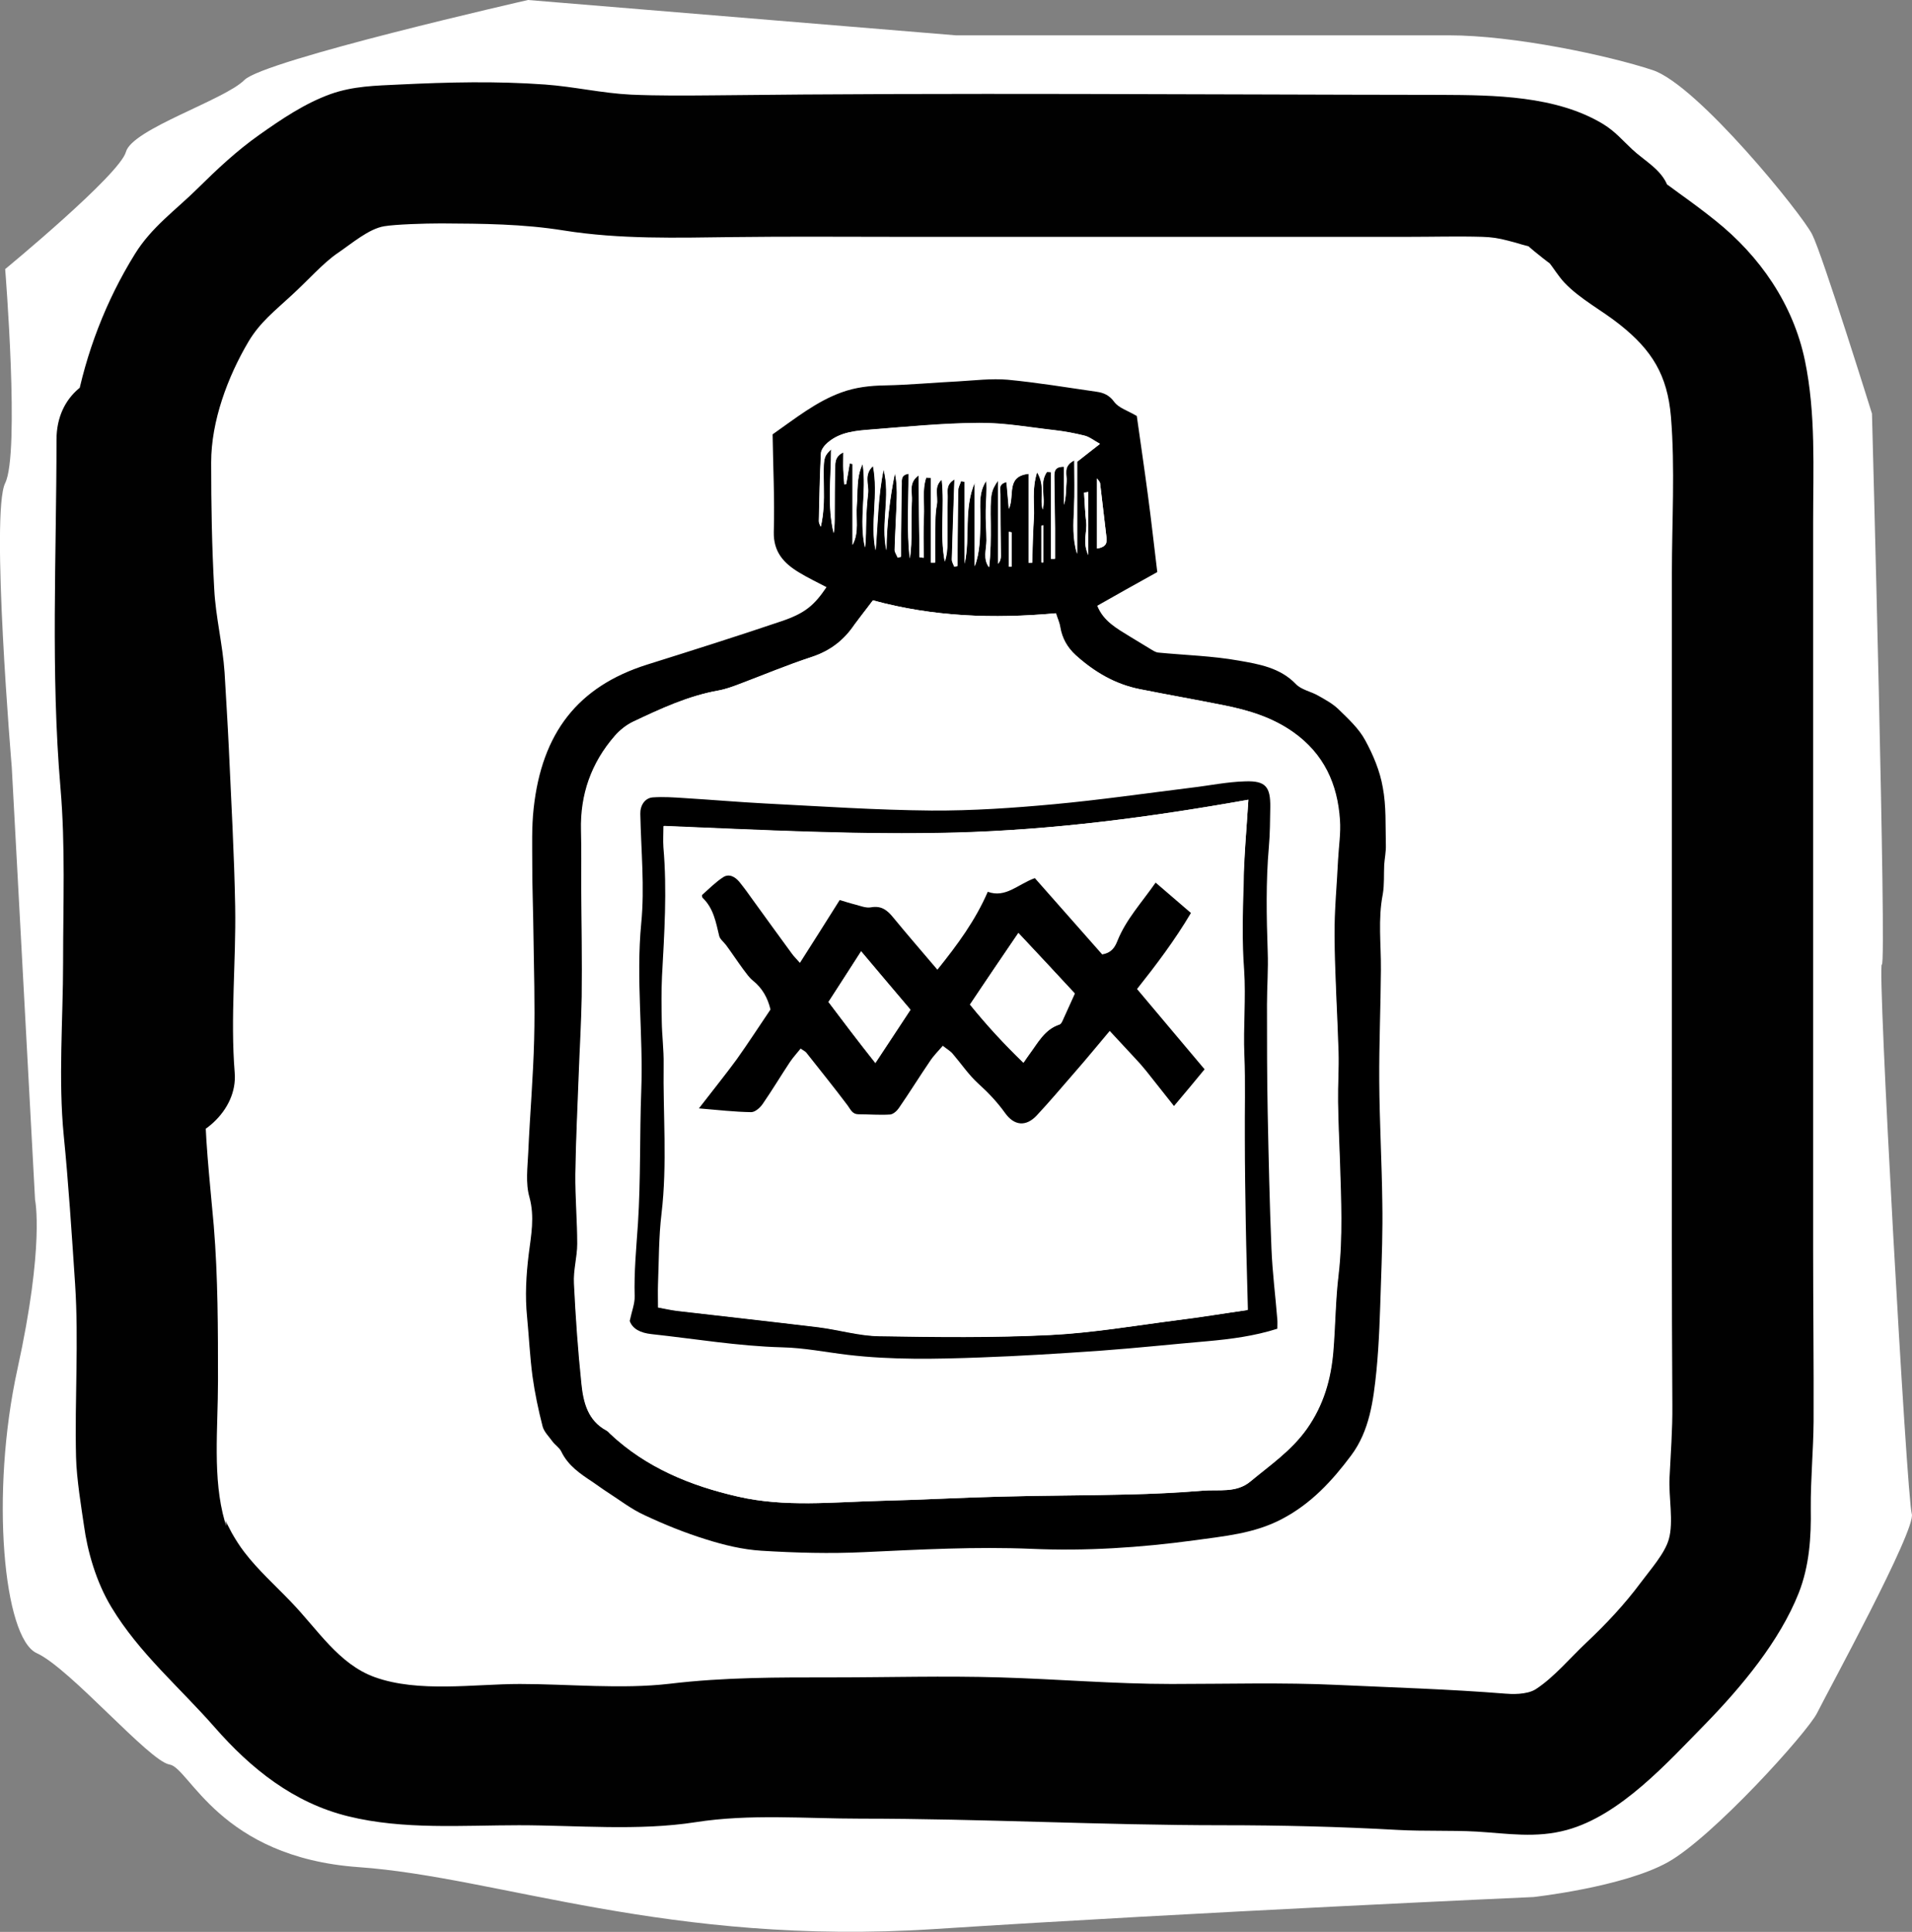
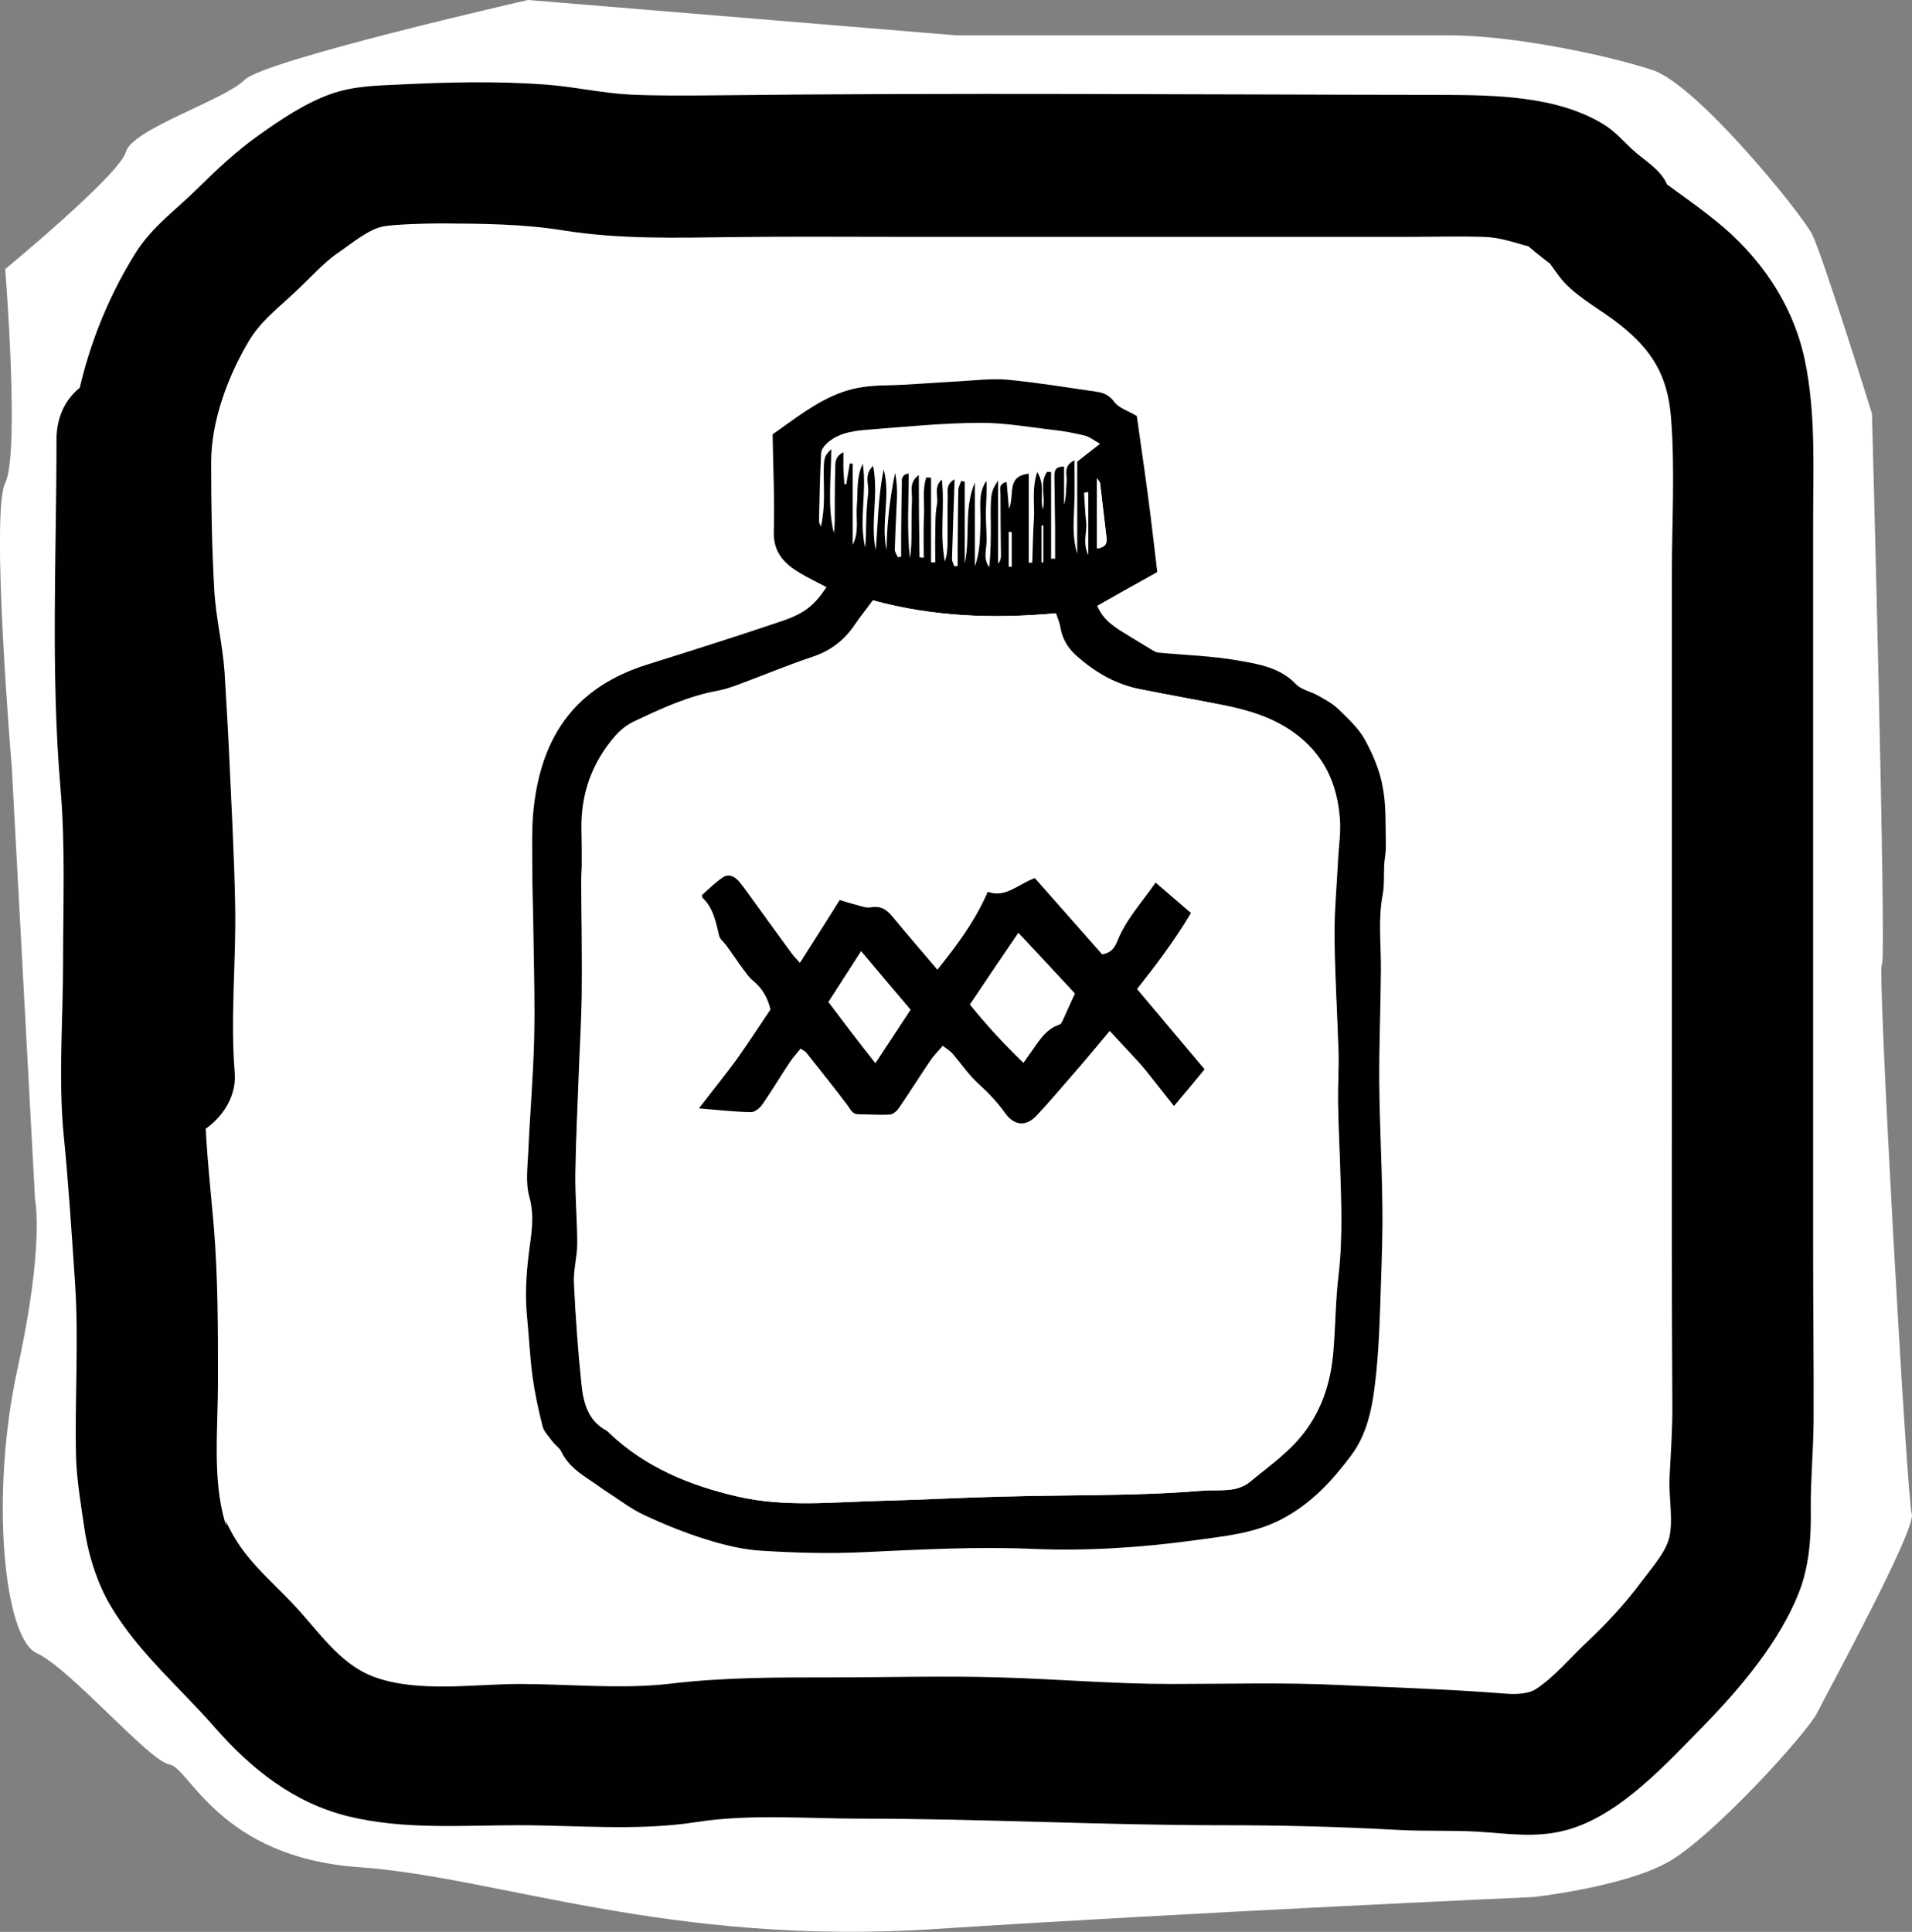
<svg xmlns="http://www.w3.org/2000/svg" version="1.1" id="Layer_1" x="0px" y="0px" viewBox="0 0 81.22 82.06" style="enable-background:new 0 0 81.22 82.06;" xml:space="preserve">
  <rect x="0" y="0" width="81.22" height="82.06" fill="#808080" stroke="none" />
  <style type="text/css">
	.st0{fill:#FFFFFF;}
	.st1{fill:#010101;}
</style>
  <path class="st0" d="M0.22,11.43c0,0,0.63,7.82,0,9.09c-0.63,1.27,0.28,12.07,0.28,12.07l0.99,18.38c0,0,0.41,1.9-0.75,7.19  S0.15,69.58,1.56,70.22s4.79,4.6,5.64,4.73s2.11,3.94,8.04,4.36s13.17,3.36,24.45,2.63s25.45-1.36,25.45-1.36s3.81-0.42,5.71-1.48  c1.9-1.06,5.92-5.5,6.34-6.34c0.42-0.85,4.23-7.82,4.02-8.46C81,63.66,79.73,40.9,79.94,40.97c0.21,0.07-0.42-23.4-0.42-23.4  s-2.11-6.77-2.54-7.61c-0.42-0.85-4.86-6.34-6.77-6.98c-1.9-0.63-5.92-1.48-8.67-1.48c-2.75,0-20.94,0-20.94,0L22.43,0  c0,0-11.21,2.55-12.05,3.4C9.53,4.25,5.62,5.48,5.35,6.45C5.09,7.42,0.22,11.43,0.22,11.43z" />
  <path d="M35.11,24.94c-0.42-0.22-0.8-0.4-1.16-0.62c-0.65-0.39-1.1-0.87-1.08-1.73c0.04-1.38-0.03-2.77-0.05-4.14  c0.97-0.68,1.85-1.39,2.92-1.78c0.6-0.22,1.22-0.29,1.87-0.3c1.03-0.02,2.06-0.12,3.09-0.17c0.7-0.04,1.41-0.13,2.11-0.07  c1.26,0.12,2.52,0.33,3.77,0.51c0.29,0.04,0.54,0.14,0.75,0.43c0.19,0.26,0.57,0.37,0.96,0.6c0.15,1.08,0.32,2.21,0.47,3.35  c0.15,1.11,0.27,2.23,0.4,3.28c-0.9,0.5-1.71,0.95-2.55,1.43c0.26,0.66,0.84,0.97,1.39,1.31c0.28,0.17,0.56,0.34,0.84,0.51  c0.12,0.07,0.24,0.16,0.37,0.17c1.14,0.11,2.29,0.14,3.41,0.34c0.86,0.15,1.76,0.3,2.43,1c0.23,0.24,0.63,0.31,0.93,0.48  c0.3,0.17,0.62,0.34,0.87,0.58c0.42,0.41,0.87,0.82,1.14,1.32c0.34,0.62,0.63,1.31,0.75,2.01c0.15,0.79,0.11,1.62,0.13,2.44  c0.01,0.28-0.05,0.56-0.07,0.84c-0.02,0.42,0.01,0.84-0.06,1.25c-0.21,1.07-0.07,2.14-0.08,3.21c-0.01,1.57-0.08,3.15-0.07,4.72  c0.01,1.73,0.11,3.47,0.13,5.2c0.02,1.15-0.02,2.3-0.06,3.46c-0.04,1.22-0.07,2.44-0.19,3.66c-0.13,1.26-0.29,2.55-1.08,3.6  c-0.8,1.07-1.69,2.04-2.93,2.69c-1.19,0.63-2.47,0.73-3.74,0.91c-2.29,0.31-4.59,0.46-6.89,0.36c-2.38-0.1-4.75,0.03-7.12,0.14  c-1.45,0.07-2.92,0.03-4.37-0.06c-0.79-0.05-1.58-0.24-2.34-0.48c-0.9-0.28-1.77-0.63-2.62-1.03c-0.55-0.25-1.04-0.63-1.55-0.96  c-0.22-0.14-0.42-0.29-0.64-0.44c-0.53-0.35-1.06-0.7-1.35-1.31c-0.08-0.16-0.26-0.27-0.37-0.42c-0.15-0.21-0.36-0.41-0.42-0.64  c-0.18-0.7-0.33-1.41-0.43-2.13c-0.11-0.84-0.15-1.68-0.23-2.52c-0.09-0.89-0.04-1.77,0.07-2.67c0.1-0.79,0.26-1.58,0.03-2.42  c-0.17-0.59-0.08-1.26-0.05-1.9c0.07-1.6,0.21-3.19,0.25-4.79c0.04-1.5-0.01-3.01-0.03-4.51c-0.01-0.96-0.05-1.92-0.05-2.87  c0-0.82-0.03-1.64,0.06-2.45c0.35-3.19,1.87-5.17,4.82-6.1c1.91-0.6,3.81-1.2,5.7-1.84C34.2,26.05,34.59,25.71,35.11,24.94z   M37.08,25.5c-0.28,0.38-0.54,0.69-0.76,1.02c-0.45,0.67-1.03,1.12-1.81,1.38c-1.05,0.35-2.07,0.78-3.1,1.16  c-0.29,0.11-0.58,0.21-0.88,0.27c-1.29,0.23-2.46,0.77-3.63,1.33c-0.29,0.14-0.56,0.36-0.77,0.6c-1,1.15-1.47,2.49-1.43,4.02  c0.02,0.8,0.01,1.6,0.01,2.4c0.01,1.55,0.03,3.1,0.02,4.66c-0.01,1.13-0.08,2.25-0.13,3.38c-0.05,1.38-0.13,2.77-0.14,4.15  c-0.01,0.99,0.08,1.97,0.08,2.96c0,0.56-0.16,1.13-0.14,1.68c0.07,1.43,0.17,2.86,0.32,4.29c0.08,0.77,0.26,1.54,1.05,1.96  c0.06,0.03,0.11,0.09,0.16,0.14c1.54,1.45,3.42,2.21,5.43,2.67c2,0.46,4.03,0.23,6.05,0.18c1.72-0.04,3.43-0.14,5.15-0.18  c1.79-0.05,3.57-0.04,5.36-0.09c1.06-0.03,2.11-0.08,3.17-0.16c0.69-0.06,1.43,0.11,2.03-0.39c0.84-0.7,1.74-1.31,2.4-2.24  c0.71-1.01,1.02-2.1,1.12-3.28c0.09-1.08,0.09-2.16,0.22-3.24c0.19-1.62,0.11-3.24,0.06-4.86c-0.03-0.84-0.07-1.68-0.08-2.52  c-0.01-0.7,0.04-1.41,0.02-2.11c-0.05-1.64-0.16-3.29-0.17-4.93c-0.01-1.08,0.1-2.16,0.15-3.24c0.03-0.56,0.12-1.13,0.08-1.68  c-0.1-1.53-0.68-2.81-1.98-3.73c-0.89-0.63-1.89-0.93-2.93-1.14c-1.2-0.24-2.4-0.45-3.6-0.69c-1.04-0.21-1.92-0.73-2.71-1.44  c-0.36-0.33-0.58-0.72-0.66-1.2c-0.03-0.19-0.12-0.38-0.18-0.58C42.2,26.29,39.65,26.2,37.08,25.5z M39.06,23.67  c0.06,0.01,0.12,0.02,0.18,0.02c0-0.59-0.02-1.17,0.01-1.76c0.03-0.55-0.08-1.12,0.1-1.65c0.07,0,0.13,0.01,0.2,0.01  c0,1.2,0,2.4,0,3.6c0.06,0,0.12,0,0.18,0c0-0.39-0.01-0.79,0-1.18c0.01-0.42-0.01-0.85,0.07-1.27c0.07-0.35-0.15-0.76,0.21-1.07  c0.13,1.16-0.1,2.33,0.13,3.48c0.09-0.27,0.11-0.54,0.11-0.81c0.01-0.64-0.01-1.27,0.01-1.91c0.01-0.24-0.1-0.55,0.29-0.77  c-0.04,1.18-0.08,2.28-0.11,3.38c0,0.11,0.07,0.21,0.1,0.32c0.05-0.01,0.1-0.02,0.14-0.02c0-0.23,0-0.46,0-0.68  c0.01-0.85,0.01-1.69,0.03-2.54c0-0.13,0.08-0.26,0.12-0.39c0.05,0.01,0.1,0.02,0.15,0.03c0,1.16,0,2.32,0,3.48  c0.25-1.14-0.05-2.32,0.43-3.44c0,1.18,0,2.36,0,3.55c0.23-0.61,0.22-1.23,0.24-1.86c0.02-0.6-0.12-1.22,0.25-1.77  c0.03,0.43-0.01,0.84-0.02,1.26c-0.01,0.42,0.03,0.85,0.03,1.27c0,0.38-0.16,0.78,0.11,1.14c0.07-0.61,0.07-1.21,0.07-1.81  c-0.02-1.3,0-1.41,0.31-1.87c0,1.23,0,2.38,0,3.53c0.1-0.11,0.12-0.23,0.12-0.34c-0.01-0.87-0.02-1.74-0.02-2.61  c0-0.19-0.1-0.43,0.26-0.52c0.03,0.36,0.06,0.7,0.1,1.14c0.26-0.57-0.14-1.38,0.84-1.49c0,1.26,0,2.52,0,3.78c0.05,0,0.1,0,0.15,0  c0.02-0.62,0.03-1.25,0.07-1.87c0.04-0.6-0.1-1.23,0.14-1.98c0.36,0.59,0.1,1.1,0.24,1.59c0.13-0.55-0.16-1.13,0.18-1.6  c0.06,0,0.11,0.01,0.17,0.01c0,1.23,0,2.46,0,3.68c0.06,0,0.12,0,0.17,0c0-0.43,0-0.86,0-1.3c-0.01-0.73-0.02-1.46-0.03-2.19  c0-0.21,0.01-0.43,0.41-0.42c0,0.55,0,1.08,0,1.62c0.1-0.33,0.08-0.66,0.11-0.99c0.03-0.28-0.17-0.65,0.33-0.9  c0,0.73,0.02,1.39-0.01,2.04c-0.03,0.65-0.07,1.29,0.13,1.93c0-1.31,0-2.63,0-3.91c0.31-0.25,0.59-0.46,0.97-0.76  c-0.27-0.15-0.45-0.3-0.66-0.35c-0.41-0.1-0.83-0.18-1.25-0.23c-1.07-0.12-2.15-0.32-3.23-0.31c-1.53,0.01-3.05,0.16-4.57,0.28  c-0.65,0.05-1.33,0.1-1.86,0.56c-0.13,0.11-0.27,0.29-0.28,0.44c-0.05,0.96-0.07,1.93-0.09,2.89c0,0.08,0.05,0.16,0.08,0.24  c0.13-0.56,0.14-1.11,0.13-1.66c-0.02-1.29-0.03-1.29,0.31-1.63c0,1.24-0.17,2.41,0.11,3.56c0.04-0.26,0.04-0.51,0.04-0.77  c0-0.64,0-1.27,0.02-1.91c0.01-0.25-0.05-0.56,0.35-0.75c0,0.3-0.01,0.53,0,0.75c0.01,0.2,0.02,0.41,0.04,0.61  c0.03,0,0.06,0,0.08-0.01c0.05-0.29,0.1-0.59,0.15-0.88c0.04,0.01,0.08,0.01,0.12,0.02c0,1.15,0,2.3,0,3.44  c0.29-0.54,0.13-1.12,0.18-1.68c0.05-0.59-0.03-1.2,0.25-1.76c0.18,1.18-0.17,2.38,0.1,3.55c0.05-0.39,0.03-0.79,0.05-1.18  c0.01-0.38,0.04-0.75,0.08-1.13c0.04-0.36-0.19-0.78,0.21-1.15c0.24,1.23-0.13,2.42,0.11,3.58c0.1-1.15,0.1-2.3,0.34-3.43  c0.3,1.14-0.13,2.29,0.12,3.43c0.01-1.11,0.14-2.2,0.36-3.28c0.08,0.36,0.09,0.72,0.08,1.08c-0.03,0.73-0.07,1.45-0.09,2.18  c0,0.1,0.08,0.21,0.13,0.32c0.05-0.01,0.09-0.02,0.14-0.03c0-0.3,0-0.6,0-0.9c0.01-0.73,0.01-1.46,0.03-2.19  c0-0.17-0.04-0.38,0.29-0.44c0,1.21-0.08,2.41,0.05,3.6c0.07-0.39,0.07-0.78,0.07-1.18c0-0.42,0-0.85,0.02-1.27  c0.02-0.36-0.15-0.77,0.29-1.08C39.03,21.35,39.04,22.51,39.06,23.67z M46.6,23.3c0.43-0.07,0.42-0.27,0.4-0.49  c-0.09-0.76-0.18-1.53-0.27-2.29c-0.01-0.06-0.07-0.11-0.13-0.2C46.6,21.34,46.6,22.29,46.6,23.3z M46.23,20.9  c-0.06,0.01-0.12,0.02-0.18,0.03c0.03,0.42,0.04,0.84,0.09,1.25c0.05,0.41-0.17,0.85,0.09,1.4C46.23,22.57,46.23,21.74,46.23,20.9z   M42.97,22.61c-0.04-0.01-0.08-0.01-0.12-0.02c0,0.49,0,0.99,0,1.48c0.04,0,0.08,0,0.12,0C42.97,23.58,42.97,23.1,42.97,22.61z   M44.32,22.31c-0.03,0.01-0.05,0.01-0.08,0.02c0,0.52,0,1.04,0,1.56c0.03,0,0.05,0,0.08,0C44.32,23.36,44.32,22.83,44.32,22.31z" />
-   <path class="st0" d="M37.08,25.5c2.56,0.7,5.11,0.79,7.76,0.55c0.06,0.2,0.15,0.38,0.18,0.58c0.08,0.48,0.3,0.87,0.66,1.2  c0.78,0.71,1.66,1.23,2.71,1.44c1.2,0.24,2.4,0.45,3.6,0.69c1.04,0.21,2.04,0.51,2.93,1.14c1.29,0.92,1.88,2.2,1.98,3.73  c0.03,0.56-0.05,1.12-0.08,1.68c-0.06,1.08-0.16,2.16-0.15,3.24c0.02,1.64,0.12,3.29,0.17,4.93c0.02,0.7-0.03,1.41-0.02,2.11  c0.01,0.84,0.06,1.68,0.08,2.52c0.05,1.62,0.13,3.24-0.06,4.86c-0.12,1.07-0.13,2.16-0.22,3.24c-0.1,1.18-0.4,2.27-1.12,3.28  c-0.66,0.94-1.56,1.54-2.4,2.24c-0.6,0.5-1.34,0.33-2.03,0.39c-1.05,0.09-2.11,0.14-3.17,0.16c-1.79,0.04-3.57,0.04-5.36,0.09  c-1.72,0.04-3.43,0.14-5.15,0.18c-2.02,0.05-4.05,0.28-6.05-0.18c-2.02-0.46-3.9-1.23-5.43-2.67c-0.05-0.05-0.1-0.11-0.16-0.14  c-0.78-0.42-0.97-1.19-1.05-1.96c-0.15-1.42-0.25-2.86-0.32-4.29c-0.03-0.56,0.14-1.12,0.14-1.68c0-0.99-0.09-1.97-0.08-2.96  c0.02-1.39,0.09-2.77,0.14-4.15c0.04-1.13,0.11-2.25,0.13-3.38c0.02-1.55-0.01-3.1-0.02-4.66c0-0.8,0.01-1.6-0.01-2.4  c-0.04-1.53,0.43-2.87,1.43-4.02c0.21-0.24,0.48-0.46,0.77-0.6c1.17-0.55,2.34-1.1,3.63-1.33c0.3-0.05,0.59-0.16,0.88-0.27  c1.03-0.39,2.05-0.82,3.1-1.16c0.78-0.26,1.36-0.71,1.81-1.38C36.55,26.19,36.8,25.88,37.08,25.5z M26.75,56.11  c0.12,0.34,0.46,0.51,0.92,0.56c1.84,0.2,3.68,0.51,5.54,0.56c0.94,0.03,1.87,0.21,2.8,0.32c1.87,0.23,3.75,0.18,5.63,0.11  c1.72-0.06,3.43-0.17,5.14-0.29c1.5-0.11,3-0.26,4.5-0.4c1-0.09,2-0.21,2.97-0.53c0-0.15,0.01-0.27,0-0.38  c-0.09-1.01-0.21-2.01-0.25-3.02c-0.08-1.93-0.12-3.86-0.16-5.79c-0.03-1.53-0.03-3.06-0.03-4.58c0-0.75,0.05-1.51,0.03-2.26  c-0.05-1.48-0.08-2.96,0.05-4.44c0.05-0.56,0.05-1.13,0.06-1.69c0.01-0.86-0.2-1.12-1.06-1.09c-0.77,0.03-1.53,0.18-2.3,0.27  c-1.94,0.24-3.87,0.52-5.82,0.7c-1.73,0.16-3.48,0.28-5.21,0.27c-2.35-0.02-4.7-0.18-7.05-0.3c-1.15-0.06-2.3-0.16-3.45-0.23  c-0.44-0.03-0.89-0.06-1.33-0.03c-0.35,0.03-0.54,0.35-0.54,0.7c0.03,1.55,0.19,3.11,0.04,4.64c-0.23,2.38,0.09,4.75,0,7.12  c-0.07,1.88-0.02,3.76-0.14,5.64c-0.07,1.03-0.17,2.05-0.14,3.09C26.97,55.37,26.84,55.69,26.75,56.11z" />
-   <path class="st0" d="M39.06,23.67c-0.01-1.16-0.03-2.31-0.04-3.47c-0.44,0.31-0.27,0.72-0.29,1.08c-0.03,0.42-0.02,0.85-0.02,1.27  c0,0.39,0,0.78-0.07,1.18c-0.13-1.19-0.05-2.39-0.05-3.6c-0.33,0.05-0.28,0.27-0.29,0.44c-0.02,0.73-0.02,1.46-0.03,2.19  c0,0.3,0,0.6,0,0.9c-0.05,0.01-0.09,0.02-0.14,0.03C38.08,23.57,38,23.46,38,23.36c0.02-0.73,0.07-1.45,0.09-2.18  c0.01-0.36,0-0.72-0.08-1.08c-0.22,1.09-0.35,2.18-0.36,3.28c-0.25-1.14,0.18-2.29-0.12-3.43c-0.24,1.13-0.25,2.29-0.34,3.43  c-0.24-1.16,0.13-2.35-0.11-3.58c-0.41,0.38-0.17,0.79-0.21,1.15c-0.04,0.37-0.07,0.75-0.08,1.13c-0.01,0.39,0,0.78-0.05,1.18  c-0.27-1.17,0.08-2.37-0.1-3.55c-0.27,0.56-0.2,1.17-0.25,1.76c-0.05,0.56,0.11,1.14-0.18,1.68c0-1.15,0-2.3,0-3.44  c-0.04-0.01-0.08-0.01-0.12-0.02c-0.05,0.29-0.1,0.59-0.15,0.88c-0.03,0-0.06,0-0.08,0.01c-0.01-0.2-0.03-0.41-0.04-0.61  c-0.01-0.22,0-0.45,0-0.75c-0.4,0.19-0.34,0.5-0.35,0.75c-0.02,0.64-0.01,1.27-0.02,1.91c0,0.26,0,0.51-0.04,0.77  c-0.28-1.15-0.11-2.32-0.11-3.56c-0.33,0.34-0.33,0.34-0.31,1.63c0.01,0.55,0,1.1-0.13,1.66c-0.03-0.08-0.08-0.16-0.08-0.24  c0.02-0.96,0.04-1.93,0.09-2.89c0.01-0.15,0.15-0.33,0.28-0.44c0.53-0.46,1.21-0.51,1.86-0.56c1.52-0.12,3.05-0.27,4.57-0.28  c1.07-0.01,2.15,0.19,3.23,0.31c0.42,0.05,0.84,0.12,1.25,0.23c0.2,0.05,0.38,0.2,0.66,0.35c-0.37,0.29-0.65,0.51-0.97,0.76  c0,1.29,0,2.6,0,3.91c-0.2-0.64-0.16-1.28-0.13-1.93c0.03-0.65,0.01-1.3,0.01-2.04c-0.51,0.26-0.3,0.62-0.33,0.9  c-0.03,0.32-0.01,0.66-0.11,0.99c0-0.53,0-1.07,0-1.62c-0.39-0.01-0.41,0.21-0.41,0.42c0.01,0.73,0.02,1.46,0.03,2.19  c0,0.43,0,0.86,0,1.3c-0.06,0-0.12,0-0.17,0c0-1.23,0-2.46,0-3.68c-0.06,0-0.11-0.01-0.17-0.01c-0.34,0.47-0.05,1.05-0.18,1.6  c-0.14-0.49,0.12-0.99-0.24-1.59c-0.23,0.75-0.1,1.37-0.14,1.98c-0.04,0.62-0.05,1.25-0.07,1.87c-0.05,0-0.1,0-0.15,0  c0-1.26,0-2.52,0-3.78c-0.98,0.11-0.58,0.92-0.84,1.49c-0.04-0.44-0.07-0.78-0.1-1.14c-0.37,0.09-0.26,0.34-0.26,0.52  c0,0.87,0.01,1.74,0.02,2.61c0,0.11-0.01,0.23-0.12,0.34c0-1.15,0-2.3,0-3.53c-0.32,0.46-0.33,0.57-0.31,1.87  c0.01,0.6,0,1.21-0.07,1.81c-0.27-0.36-0.11-0.76-0.11-1.14c0-0.42-0.04-0.85-0.03-1.27c0.01-0.42,0.05-0.84,0.02-1.26  c-0.37,0.55-0.23,1.18-0.25,1.77c-0.02,0.63-0.01,1.25-0.24,1.86c0-1.18,0-2.36,0-3.55c-0.48,1.12-0.18,2.3-0.43,3.44  c0-1.16,0-2.32,0-3.48c-0.05-0.01-0.1-0.02-0.15-0.03c-0.04,0.13-0.12,0.26-0.12,0.39c-0.02,0.85-0.02,1.69-0.03,2.54  c0,0.23,0,0.46,0,0.68c-0.05,0.01-0.1,0.02-0.14,0.02c-0.04-0.11-0.11-0.21-0.1-0.32c0.03-1.1,0.07-2.2,0.11-3.38  c-0.38,0.22-0.28,0.53-0.29,0.77c-0.03,0.63-0.01,1.27-0.01,1.91c0,0.27-0.03,0.54-0.11,0.81c-0.22-1.16,0-2.32-0.13-3.48  c-0.36,0.31-0.15,0.72-0.21,1.07c-0.08,0.41-0.06,0.84-0.07,1.27c-0.01,0.39,0,0.79,0,1.18c-0.06,0-0.12,0-0.18,0c0-1.2,0-2.4,0-3.6  c-0.07,0-0.13-0.01-0.2-0.01c-0.18,0.53-0.07,1.1-0.1,1.65c-0.03,0.58-0.01,1.17-0.01,1.76C39.17,23.68,39.12,23.67,39.06,23.67z" />
+   <path class="st0" d="M37.08,25.5c2.56,0.7,5.11,0.79,7.76,0.55c0.06,0.2,0.15,0.38,0.18,0.58c0.08,0.48,0.3,0.87,0.66,1.2  c0.78,0.71,1.66,1.23,2.71,1.44c1.2,0.24,2.4,0.45,3.6,0.69c1.04,0.21,2.04,0.51,2.93,1.14c1.29,0.92,1.88,2.2,1.98,3.73  c0.03,0.56-0.05,1.12-0.08,1.68c-0.06,1.08-0.16,2.16-0.15,3.24c0.02,1.64,0.12,3.29,0.17,4.93c0.02,0.7-0.03,1.41-0.02,2.11  c0.01,0.84,0.06,1.68,0.08,2.52c0.05,1.62,0.13,3.24-0.06,4.86c-0.12,1.07-0.13,2.16-0.22,3.24c-0.1,1.18-0.4,2.27-1.12,3.28  c-0.66,0.94-1.56,1.54-2.4,2.24c-0.6,0.5-1.34,0.33-2.03,0.39c-1.05,0.09-2.11,0.14-3.17,0.16c-1.79,0.04-3.57,0.04-5.36,0.09  c-1.72,0.04-3.43,0.14-5.15,0.18c-2.02,0.05-4.05,0.28-6.05-0.18c-2.02-0.46-3.9-1.23-5.43-2.67c-0.05-0.05-0.1-0.11-0.16-0.14  c-0.78-0.42-0.97-1.19-1.05-1.96c-0.15-1.42-0.25-2.86-0.32-4.29c-0.03-0.56,0.14-1.12,0.14-1.68c0-0.99-0.09-1.97-0.08-2.96  c0.02-1.39,0.09-2.77,0.14-4.15c0.04-1.13,0.11-2.25,0.13-3.38c0.02-1.55-0.01-3.1-0.02-4.66c-0.04-1.53,0.43-2.87,1.43-4.02c0.21-0.24,0.48-0.46,0.77-0.6c1.17-0.55,2.34-1.1,3.63-1.33c0.3-0.05,0.59-0.16,0.88-0.27  c1.03-0.39,2.05-0.82,3.1-1.16c0.78-0.26,1.36-0.71,1.81-1.38C36.55,26.19,36.8,25.88,37.08,25.5z M26.75,56.11  c0.12,0.34,0.46,0.51,0.92,0.56c1.84,0.2,3.68,0.51,5.54,0.56c0.94,0.03,1.87,0.21,2.8,0.32c1.87,0.23,3.75,0.18,5.63,0.11  c1.72-0.06,3.43-0.17,5.14-0.29c1.5-0.11,3-0.26,4.5-0.4c1-0.09,2-0.21,2.97-0.53c0-0.15,0.01-0.27,0-0.38  c-0.09-1.01-0.21-2.01-0.25-3.02c-0.08-1.93-0.12-3.86-0.16-5.79c-0.03-1.53-0.03-3.06-0.03-4.58c0-0.75,0.05-1.51,0.03-2.26  c-0.05-1.48-0.08-2.96,0.05-4.44c0.05-0.56,0.05-1.13,0.06-1.69c0.01-0.86-0.2-1.12-1.06-1.09c-0.77,0.03-1.53,0.18-2.3,0.27  c-1.94,0.24-3.87,0.52-5.82,0.7c-1.73,0.16-3.48,0.28-5.21,0.27c-2.35-0.02-4.7-0.18-7.05-0.3c-1.15-0.06-2.3-0.16-3.45-0.23  c-0.44-0.03-0.89-0.06-1.33-0.03c-0.35,0.03-0.54,0.35-0.54,0.7c0.03,1.55,0.19,3.11,0.04,4.64c-0.23,2.38,0.09,4.75,0,7.12  c-0.07,1.88-0.02,3.76-0.14,5.64c-0.07,1.03-0.17,2.05-0.14,3.09C26.97,55.37,26.84,55.69,26.75,56.11z" />
  <path class="st0" d="M46.6,23.3c0-1.01,0-1.96,0-2.98c0.06,0.09,0.12,0.15,0.13,0.2c0.09,0.76,0.18,1.53,0.27,2.29  C47.02,23.03,47.03,23.23,46.6,23.3z" />
-   <path class="st0" d="M46.23,20.9c0,0.84,0,1.67,0,2.67c-0.26-0.55-0.04-0.99-0.09-1.4c-0.05-0.41-0.06-0.83-0.09-1.25  C46.11,20.92,46.17,20.91,46.23,20.9z" />
  <path class="st0" d="M42.97,22.61c0,0.49,0,0.97,0,1.46c-0.04,0-0.08,0-0.12,0c0-0.49,0-0.99,0-1.48  C42.89,22.6,42.93,22.6,42.97,22.61z" />
-   <path class="st0" d="M44.32,22.31c0,0.53,0,1.05,0,1.58c-0.03,0-0.05,0-0.08,0c0-0.52,0-1.04,0-1.56  C44.27,22.32,44.29,22.31,44.32,22.31z" />
-   <path d="M26.75,56.11c0.09-0.42,0.22-0.74,0.21-1.05c-0.03-1.03,0.07-2.06,0.14-3.09c0.12-1.87,0.07-3.76,0.14-5.64  c0.09-2.37-0.23-4.74,0-7.12c0.15-1.53-0.01-3.09-0.04-4.64c-0.01-0.35,0.19-0.68,0.54-0.7c0.44-0.03,0.89,0,1.33,0.03  c1.15,0.07,2.3,0.17,3.45,0.23c2.35,0.12,4.7,0.28,7.05,0.3c1.74,0.01,3.48-0.11,5.21-0.27c1.94-0.18,3.88-0.46,5.82-0.7  c0.77-0.09,1.53-0.25,2.3-0.27c0.86-0.03,1.07,0.23,1.06,1.09c-0.01,0.56-0.01,1.13-0.06,1.69c-0.13,1.48-0.1,2.96-0.05,4.44  c0.03,0.75-0.03,1.5-0.03,2.26c0,1.53,0,3.06,0.03,4.58c0.04,1.93,0.08,3.86,0.16,5.79c0.04,1.01,0.17,2.01,0.25,3.02  c0.01,0.11,0,0.23,0,0.38c-0.97,0.31-1.97,0.44-2.97,0.53c-1.5,0.13-3,0.29-4.5,0.4c-1.71,0.12-3.43,0.23-5.14,0.29  c-1.88,0.07-3.76,0.11-5.63-0.11c-0.93-0.11-1.86-0.3-2.8-0.32c-1.86-0.05-3.69-0.36-5.54-0.56C27.21,56.62,26.87,56.45,26.75,56.11  z M53.03,33.97c-4.21,0.75-8.28,1.28-12.41,1.39c-4.11,0.11-8.22-0.11-12.41-0.28c0,0.31-0.02,0.6,0,0.9  c0.15,1.83,0.03,3.66-0.06,5.49c-0.03,0.63-0.03,1.27-0.01,1.9c0.01,0.61,0.09,1.22,0.08,1.83c-0.03,2.11,0.17,4.23-0.09,6.34  c-0.12,1-0.11,2.01-0.15,3.02c-0.01,0.3,0,0.61,0,0.97c0.32,0.06,0.59,0.12,0.86,0.15c1.99,0.23,3.97,0.45,5.96,0.69  c0.86,0.11,1.72,0.36,2.58,0.38c2.42,0.04,4.85,0.07,7.26-0.05c1.8-0.09,3.6-0.4,5.39-0.63c1-0.13,1.99-0.29,2.98-0.43  c-0.03-1.27-0.07-2.47-0.09-3.66c-0.02-1.2-0.04-2.4-0.04-3.6c-0.01-1.19,0.03-2.38-0.02-3.56c-0.05-1.21,0.07-2.41-0.01-3.62  c-0.09-1.19-0.06-2.39-0.02-3.58C52.84,36.44,52.95,35.25,53.03,33.97z" />
  <path class="st0" d="M53.03,33.97c-0.08,1.28-0.19,2.47-0.23,3.66c-0.04,1.19-0.06,2.39,0.02,3.58c0.09,1.21-0.04,2.41,0.01,3.62  c0.05,1.19,0.01,2.37,0.02,3.56c0.01,1.2,0.02,2.4,0.04,3.6c0.02,1.19,0.06,2.39,0.09,3.66c-0.99,0.14-1.98,0.31-2.98,0.43  c-1.79,0.23-3.59,0.54-5.39,0.63c-2.42,0.12-4.84,0.09-7.26,0.05c-0.86-0.01-1.71-0.27-2.58-0.38c-1.98-0.24-3.97-0.46-5.96-0.69  c-0.27-0.03-0.54-0.09-0.86-0.15c0-0.36-0.01-0.66,0-0.97c0.04-1.01,0.03-2.02,0.15-3.02c0.25-2.11,0.06-4.23,0.09-6.34  c0.01-0.61-0.07-1.22-0.08-1.83c-0.01-0.63-0.02-1.27,0.01-1.9c0.1-1.83,0.22-3.66,0.06-5.49c-0.02-0.29,0-0.59,0-0.9  c4.19,0.17,8.3,0.39,12.41,0.28C44.75,35.25,48.82,34.72,53.03,33.97z M49.87,46.98c0.5-0.6,0.89-1.06,1.31-1.56  c-0.98-1.17-1.92-2.28-2.87-3.41c0.81-1.03,1.6-2.08,2.29-3.23c-0.53-0.45-0.98-0.85-1.5-1.29c-0.6,0.86-1.26,1.57-1.62,2.47  c-0.13,0.31-0.28,0.52-0.65,0.58c-0.95-1.08-1.91-2.17-2.86-3.24c-0.71,0.25-1.24,0.86-2,0.58c-0.54,1.22-1.28,2.24-2.14,3.31  c-0.66-0.78-1.28-1.49-1.87-2.21c-0.25-0.31-0.5-0.52-0.95-0.44c-0.21,0.04-0.46-0.07-0.68-0.12c-0.24-0.06-0.48-0.14-0.65-0.19  c-0.59,0.93-1.12,1.77-1.69,2.67c-0.16-0.19-0.26-0.28-0.34-0.39c-0.55-0.76-1.1-1.52-1.65-2.27c-0.19-0.27-0.38-0.54-0.59-0.79  c-0.18-0.22-0.43-0.35-0.68-0.19c-0.32,0.21-0.6,0.49-0.89,0.75c-0.02,0.02-0.01,0.11,0.02,0.13c0.46,0.44,0.55,1.04,0.7,1.61  c0.04,0.15,0.2,0.26,0.29,0.39c0.24,0.34,0.48,0.69,0.73,1.03c0.12,0.17,0.25,0.35,0.41,0.48c0.4,0.32,0.64,0.74,0.75,1.23  c-0.48,0.71-0.93,1.43-1.43,2.11c-0.48,0.67-1.01,1.32-1.61,2.09c0.83,0.07,1.52,0.15,2.22,0.16c0.16,0,0.38-0.19,0.49-0.35  c0.4-0.58,0.76-1.18,1.15-1.77c0.14-0.2,0.31-0.39,0.46-0.58c0.13,0.09,0.2,0.12,0.24,0.17c0.59,0.75,1.19,1.49,1.76,2.25  c0.13,0.17,0.2,0.36,0.46,0.37c0.45,0,0.89,0.04,1.34,0.01c0.13-0.01,0.29-0.15,0.37-0.27c0.45-0.66,0.87-1.33,1.32-1.99  c0.15-0.23,0.35-0.42,0.55-0.66c0.18,0.14,0.32,0.22,0.42,0.34c0.37,0.42,0.68,0.9,1.09,1.27c0.42,0.38,0.81,0.77,1.13,1.24  c0.39,0.55,0.9,0.6,1.35,0.11c0.56-0.6,1.1-1.23,1.63-1.85c0.5-0.58,0.98-1.16,1.47-1.74c0.37,0.4,0.71,0.75,1.04,1.12  c0.17,0.19,0.35,0.38,0.51,0.58C49.05,45.95,49.41,46.4,49.87,46.98z" />
  <path d="M49.87,46.98c-0.46-0.58-0.82-1.04-1.18-1.49c-0.16-0.2-0.33-0.39-0.51-0.58c-0.33-0.36-0.67-0.72-1.04-1.12  c-0.49,0.58-0.97,1.17-1.47,1.74c-0.54,0.62-1.07,1.25-1.63,1.85c-0.46,0.49-0.96,0.44-1.35-0.11c-0.33-0.46-0.71-0.86-1.13-1.24  c-0.41-0.37-0.73-0.85-1.09-1.27c-0.1-0.12-0.25-0.2-0.42-0.34c-0.2,0.23-0.4,0.43-0.55,0.66c-0.45,0.66-0.87,1.34-1.32,1.99  c-0.08,0.12-0.24,0.26-0.37,0.27c-0.44,0.03-0.89-0.01-1.34-0.01c-0.26,0-0.33-0.19-0.46-0.37c-0.57-0.76-1.17-1.5-1.76-2.25  c-0.04-0.05-0.11-0.08-0.24-0.17c-0.15,0.19-0.32,0.37-0.46,0.58c-0.39,0.59-0.75,1.19-1.15,1.77c-0.11,0.16-0.32,0.35-0.49,0.35  c-0.7-0.01-1.39-0.09-2.22-0.16c0.6-0.78,1.12-1.42,1.61-2.09c0.49-0.69,0.95-1.4,1.43-2.11c-0.12-0.5-0.35-0.91-0.75-1.23  c-0.16-0.13-0.28-0.31-0.41-0.48c-0.25-0.34-0.48-0.69-0.73-1.03c-0.1-0.13-0.26-0.25-0.29-0.39c-0.14-0.58-0.24-1.17-0.7-1.61  c-0.03-0.03-0.04-0.12-0.02-0.13c0.29-0.26,0.57-0.54,0.89-0.75c0.25-0.16,0.5-0.02,0.68,0.19c0.21,0.26,0.4,0.52,0.59,0.79  c0.55,0.76,1.1,1.52,1.65,2.27c0.08,0.11,0.18,0.21,0.34,0.39c0.57-0.9,1.11-1.74,1.69-2.67c0.17,0.05,0.41,0.13,0.65,0.19  c0.23,0.06,0.47,0.16,0.68,0.12c0.45-0.08,0.7,0.13,0.95,0.44c0.59,0.72,1.21,1.43,1.87,2.21c0.86-1.07,1.61-2.09,2.14-3.31  c0.76,0.28,1.29-0.33,2-0.58c0.95,1.08,1.91,2.16,2.86,3.24c0.37-0.06,0.53-0.27,0.65-0.58c0.36-0.9,1.02-1.61,1.62-2.47  c0.51,0.44,0.97,0.83,1.5,1.29c-0.68,1.15-1.48,2.21-2.29,3.23c0.96,1.14,1.89,2.25,2.87,3.41C50.75,45.93,50.37,46.39,49.87,46.98z   M43.26,39.63c-0.72,1.06-1.39,2.04-2.06,3.04c0.72,0.89,1.44,1.67,2.27,2.47c0.12-0.17,0.18-0.26,0.25-0.36  c0.36-0.49,0.64-1.05,1.27-1.26c0.06-0.02,0.11-0.09,0.13-0.15c0.18-0.4,0.36-0.8,0.53-1.17C44.9,41.38,44.12,40.55,43.26,39.63z   M36.58,40.41c-0.46,0.71-0.91,1.42-1.38,2.15c0.35,0.46,0.65,0.87,0.97,1.28c0.32,0.42,0.65,0.84,1.02,1.31  c0.52-0.79,1-1.51,1.49-2.26C37.96,42.05,37.29,41.25,36.58,40.41z" />
  <path class="st0" d="M43.26,39.63c0.86,0.92,1.64,1.75,2.4,2.57c-0.17,0.37-0.35,0.77-0.53,1.17c-0.03,0.06-0.08,0.14-0.13,0.15  c-0.63,0.21-0.91,0.78-1.27,1.26c-0.07,0.1-0.14,0.19-0.25,0.36c-0.83-0.81-1.54-1.59-2.27-2.47  C41.87,41.67,42.54,40.69,43.26,39.63z" />
  <path class="st0" d="M36.58,40.41c0.71,0.84,1.38,1.64,2.09,2.48c-0.49,0.75-0.97,1.46-1.49,2.26c-0.37-0.47-0.7-0.89-1.02-1.31  c-0.31-0.41-0.62-0.82-0.97-1.28C35.67,41.83,36.12,41.12,36.58,40.41z" />
  <g>
    <g>
      <path class="st1" d="M2.4,18.68c0,4.92-0.25,9.9,0.17,14.8c0.21,2.46,0.11,4.91,0.11,7.39c0,2.43-0.21,4.97,0.03,7.39    c0.19,1.89,0.34,4.17,0.48,6.28c0.16,2.44-0.02,4.9,0.04,7.35c0.02,0.92,0.24,2.24,0.34,2.93c0.14,1.03,0.5,2.36,1.17,3.46    c1.17,1.94,2.9,3.4,4.38,5.09c1.54,1.76,3.35,3.21,5.67,3.78c2.35,0.58,4.86,0.38,7.25,0.38c2.46,0,5.07,0.25,7.51-0.13    c2.3-0.36,4.68-0.15,7.01-0.15c5.14,0,10.25,0.28,15.38,0.28c2.49,0,4.96,0.06,7.45,0.2c1.11,0.06,2.23,0.01,3.34,0.07    c1.31,0.08,2.52,0.29,3.83-0.07c2.27-0.62,4.27-2.86,5.88-4.5c1.53-1.57,3.16-3.52,3.97-5.57c0.45-1.15,0.53-2.36,0.51-3.58    c-0.01-1.24,0.11-2.46,0.12-3.7c0.01-2.44-0.02-4.87-0.02-7.31c0-10.29,0-20.58,0-30.87c0-2.29,0.12-4.63-0.35-6.89    c-0.5-2.39-1.91-4.43-3.8-5.94c-0.51-0.41-1.04-0.8-1.57-1.18c-0.21-0.15-0.43-0.33-0.65-0.46c0.15,0.09,0.34,0.59,0.19,0.17    c-0.26-0.7-1-1.08-1.5-1.55c-0.42-0.39-0.72-0.76-1.24-1.08c-2-1.21-4.64-1.23-6.89-1.24c-10.31-0.01-20.63-0.1-30.94,0.02    c-1.15,0.01-2.31,0.02-3.46-0.03c-1.24-0.06-2.42-0.34-3.66-0.43c-2.09-0.15-4.09-0.1-6.18,0c-1.01,0.05-1.96,0.06-2.94,0.41    c-1.1,0.4-2.07,1.06-3.02,1.73c-0.96,0.68-1.78,1.45-2.61,2.27c-0.94,0.93-1.96,1.64-2.67,2.79C4.49,12.79,3.65,15,3.22,17.26    c-0.44,2.34-0.08,4.6-0.11,6.91c-0.03,2.2,0.45,4.43,0.57,6.64c0.13,2.47,0.26,4.94,0.3,7.41c0.04,2.45-0.21,4.86-0.01,7.31    c0.13,1.61,1.27,3.01,2.98,3.02c1.51,0.01,3.15-1.36,3.02-2.98c-0.19-2.37,0.06-4.69,0.02-7.06c-0.04-2.25-0.17-4.49-0.27-6.74    c-0.05-1.07-0.12-2.13-0.18-3.2c-0.08-1.19-0.38-2.37-0.44-3.55c-0.1-1.8-0.13-3.57-0.13-5.38c0-1.75,0.7-3.63,1.58-5.12    c0.49-0.83,1.13-1.32,1.83-1.97c0.68-0.62,1.36-1.39,1.95-1.79c0.62-0.42,1.33-1.04,1.99-1.15c0.48-0.08,1.7-0.12,2.43-0.12    c1.76,0.01,3.46,0.02,5.2,0.3c2.38,0.38,4.8,0.31,7.2,0.28c2.35-0.03,4.7-0.01,7.05-0.01c4.77,0,9.53,0,14.3,0    c2.44,0,4.88,0,7.32,0c1.05,0,2.1-0.03,3.14,0c0.4,0.01,0.71,0.06,1.09,0.16c0.21,0.05,0.41,0.11,0.61,0.17    c1.05,0.3,0.02-0.13,0.06-0.17c-0.06,0.07,0.95,0.85,1.02,0.9c0.69,0.5,0.13,0.1,0.01-0.04c0.24,0.3,0.44,0.64,0.7,0.92    c0.67,0.71,1.6,1.18,2.36,1.79c1.36,1.08,2.02,2.14,2.17,3.91c0.18,2.2,0.04,4.46,0.04,6.66c0,2.34,0,4.68,0,7.02    c0,4.79,0,9.59,0,14.38c0,4.64-0.01,9.28,0.02,13.92c0.01,1.04-0.07,2.06-0.12,3.1c-0.04,0.79,0.18,1.87-0.03,2.6    c-0.17,0.61-0.79,1.3-1.19,1.84c-0.69,0.93-1.48,1.77-2.32,2.56c-0.67,0.63-1.37,1.47-2.14,1.97c-0.39,0.25-1.07,0.21-1.3,0.19    c-2.36-0.19-4.75-0.26-7.12-0.37c-2.34-0.11-4.7-0.04-7.05-0.04c-2.45,0-4.87-0.21-7.31-0.28c-2.35-0.07-4.72,0-7.07,0    c-2.36,0-4.6-0.01-6.94,0.27c-2.06,0.24-4.29,0.01-6.37,0.01c-1.94,0-4.3,0.38-6.16-0.29c-1.53-0.55-2.42-2.02-3.56-3.2    c-0.66-0.69-1.4-1.35-1.98-2.11c-0.2-0.26-0.37-0.53-0.53-0.81c-0.01-0.02-0.36-0.7-0.27-0.49c0.01,0.02,0.09,0.38-0.03,0    c-0.53-1.84-0.29-3.94-0.29-5.97c0-2.2,0-4.41-0.18-6.6c-0.18-2.05-0.39-3.79-0.38-5.74c0.01-2.37-0.02-4.73,0-7.1    c0.02-2.34,0.01-4.63-0.19-6.96c-0.18-2.15-0.1-4.28-0.1-6.44c0-2.36,0-4.72,0-7.09C8.4,14.84,2.4,14.82,2.4,18.68L2.4,18.68z" />
    </g>
  </g>
</svg>